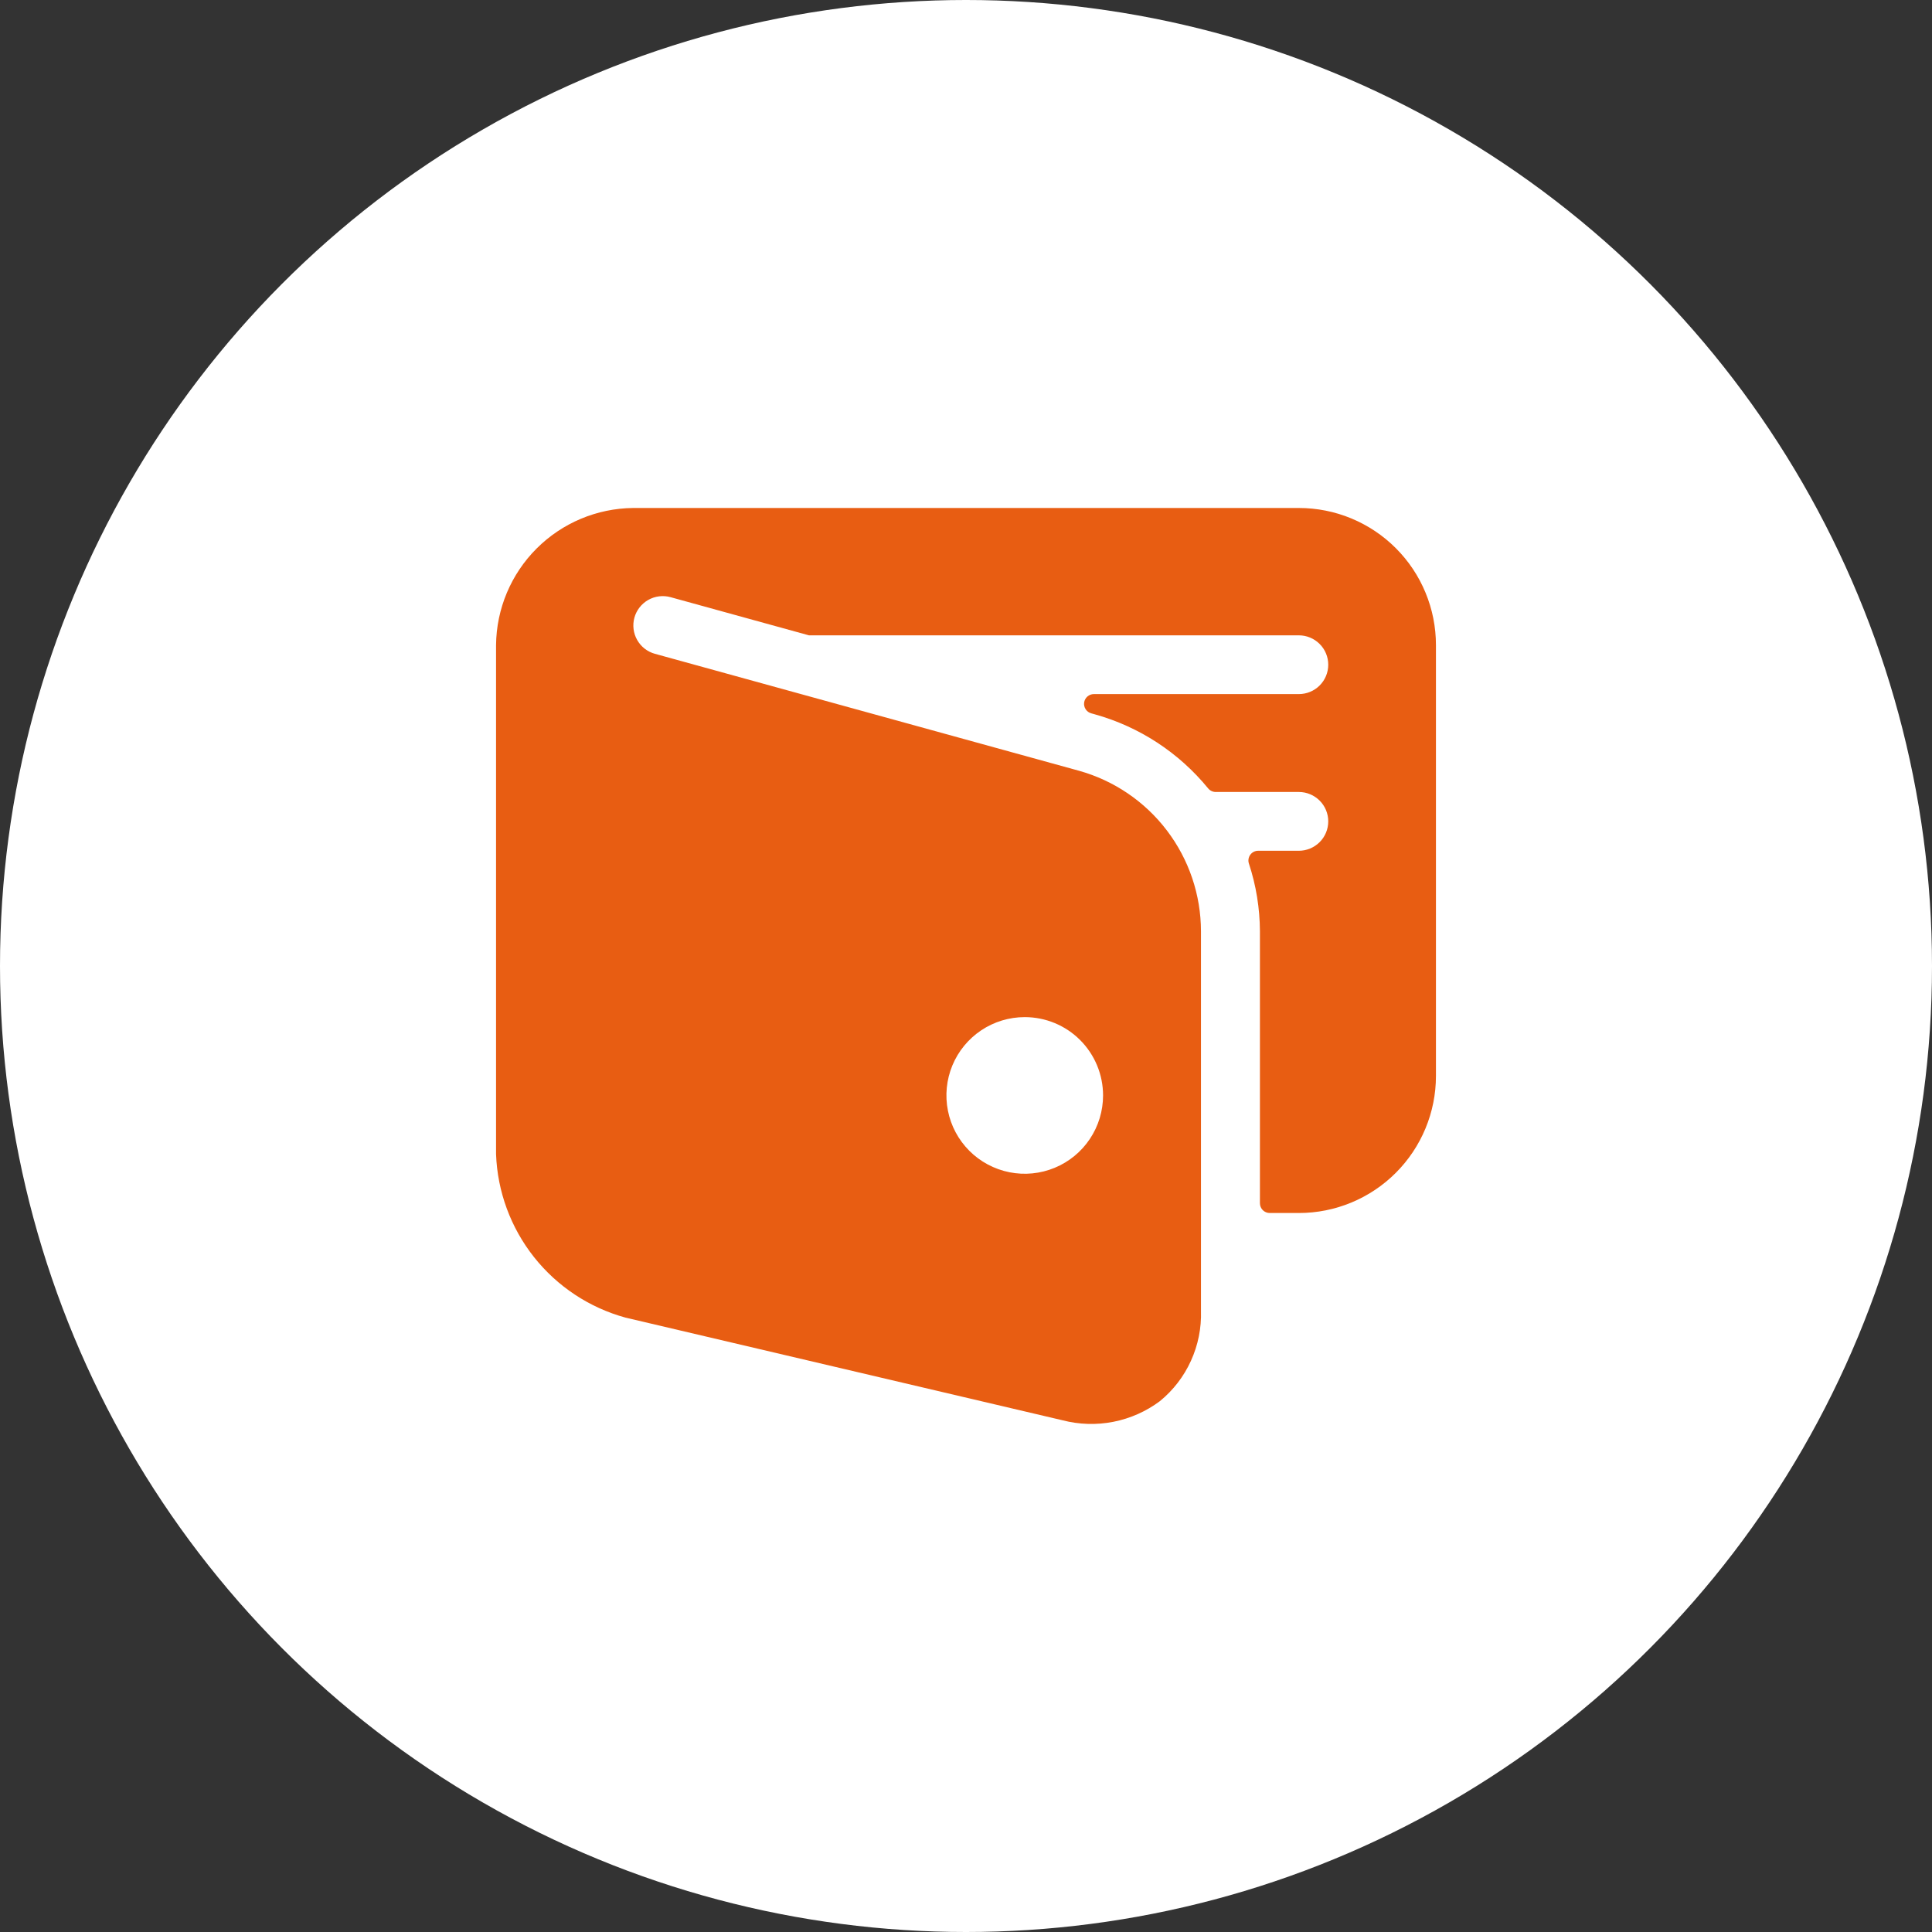
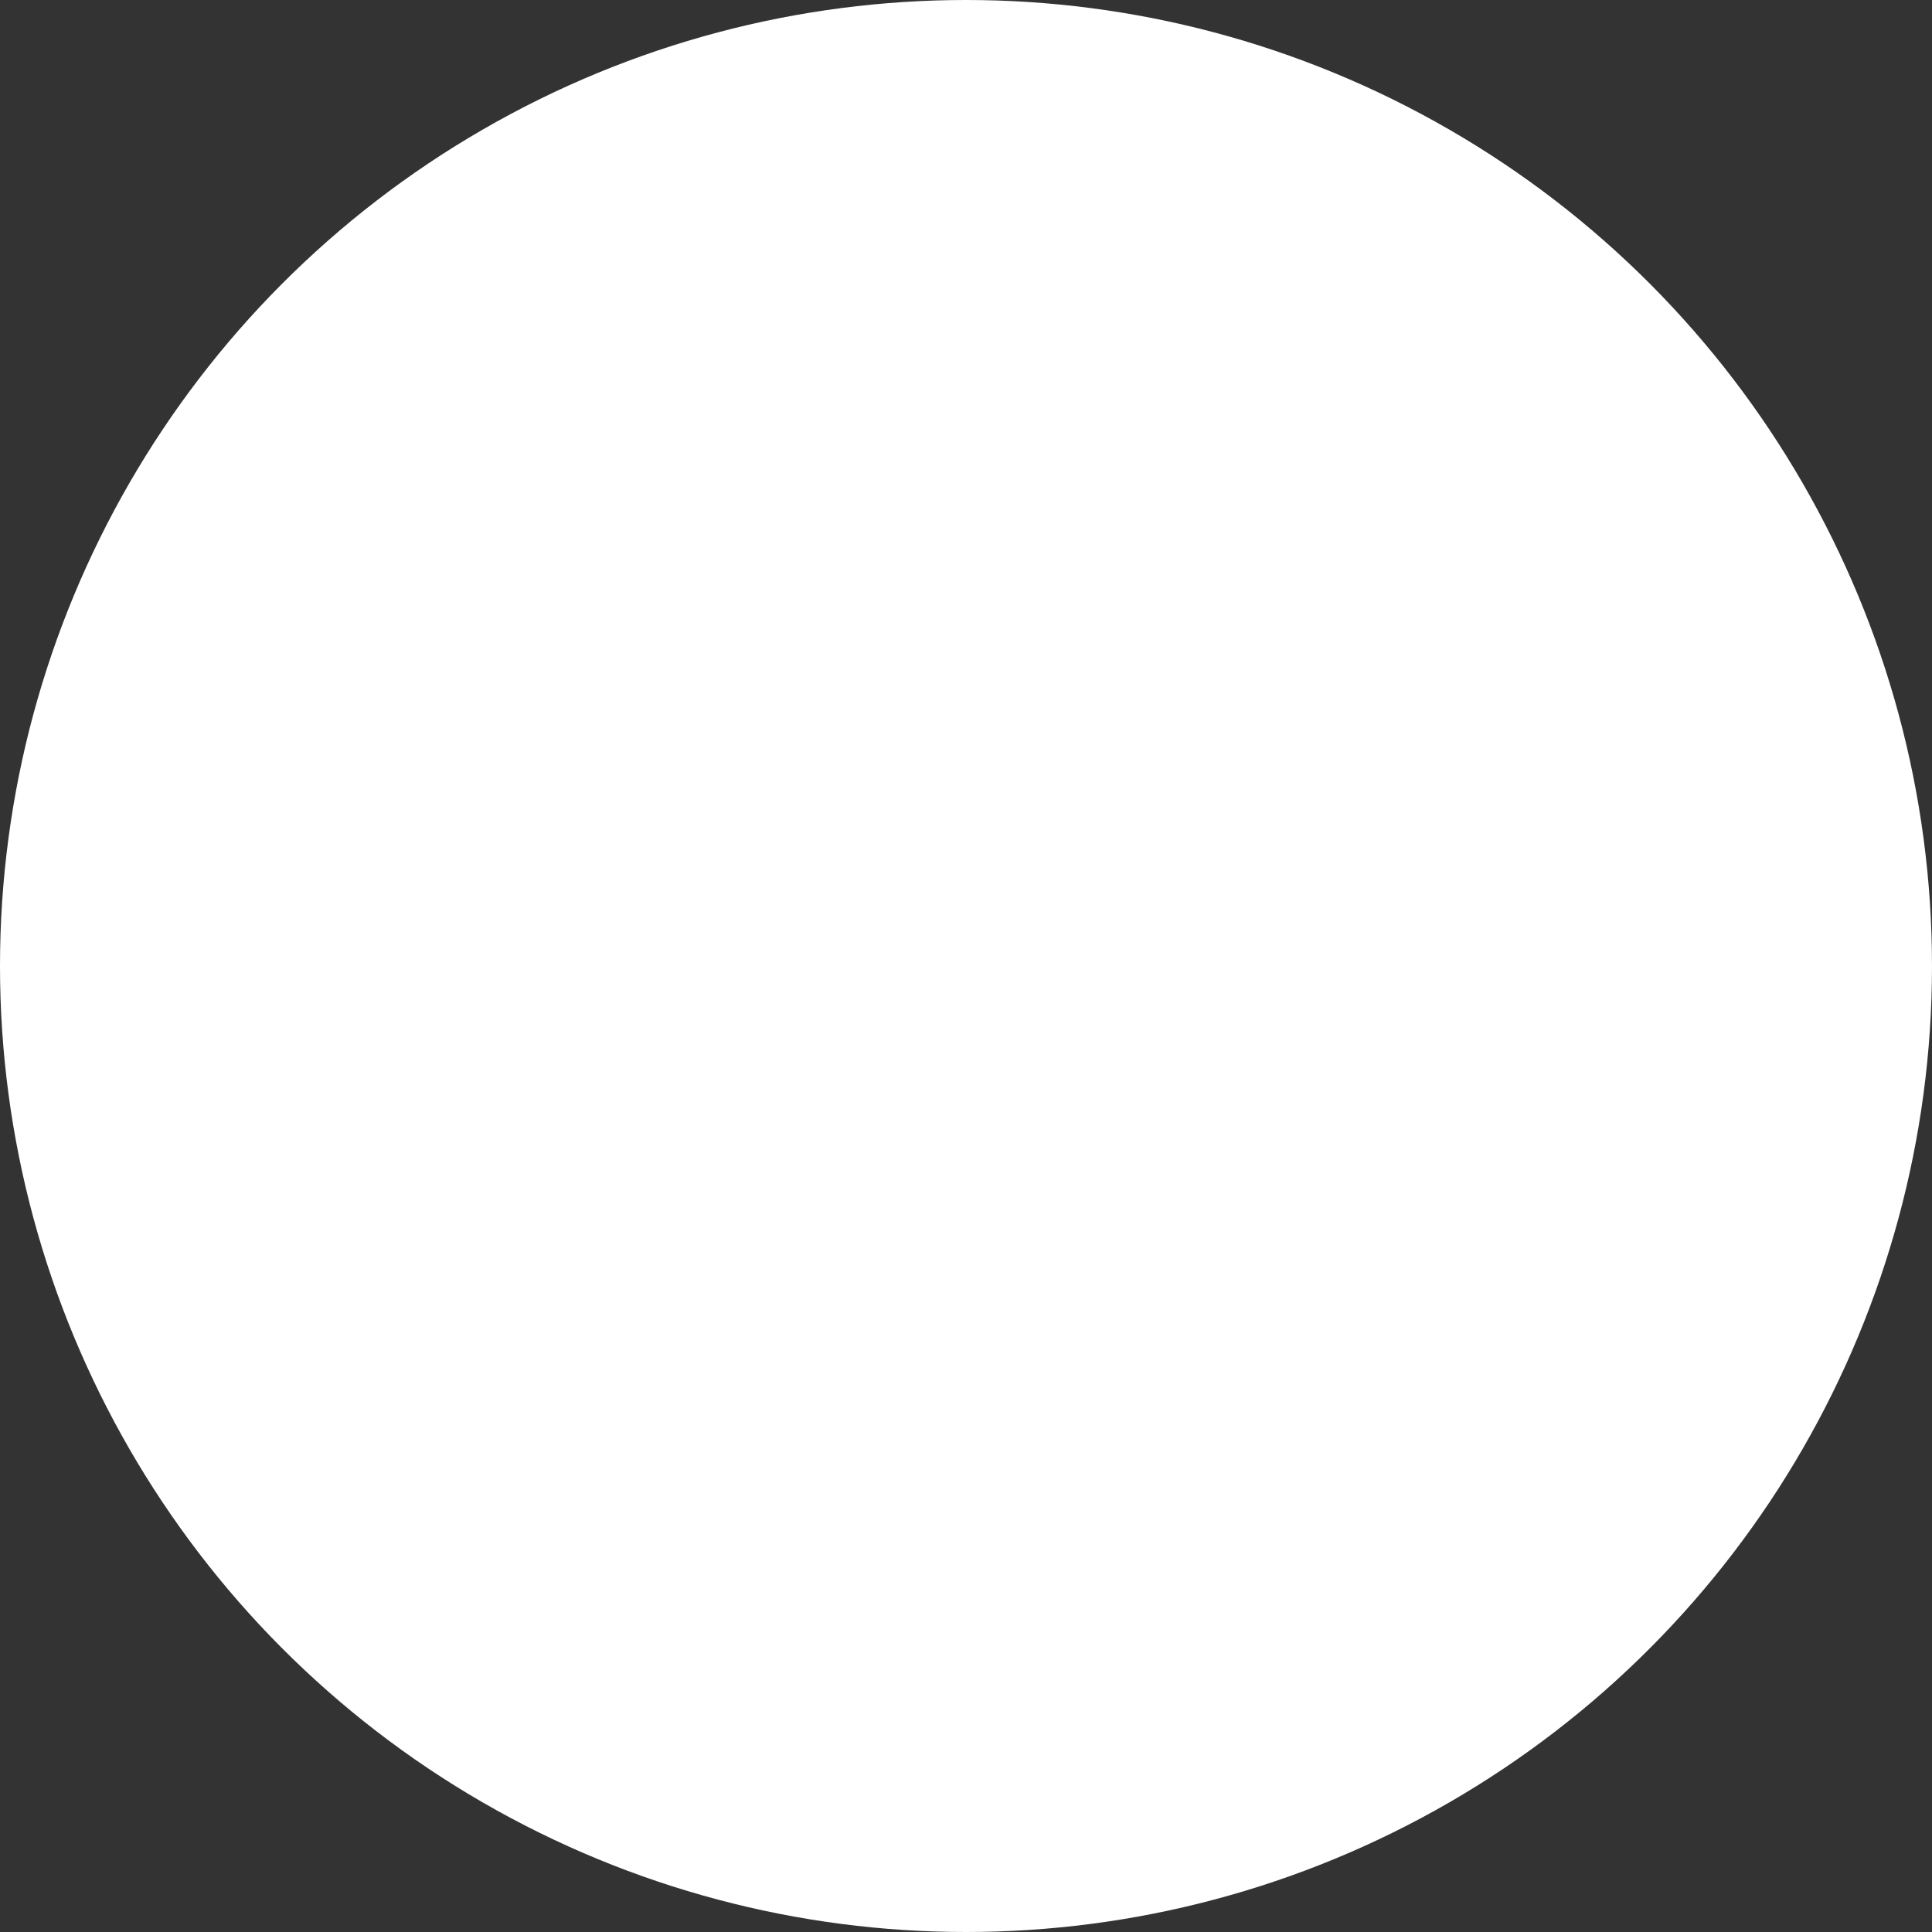
<svg xmlns="http://www.w3.org/2000/svg" width="74" height="74" viewBox="0 0 74 74" fill="none">
  <rect x="0" y="0" width="74" height="74" fill="#333333" stroke="none" />
  <circle cx="37" cy="37" r="37" fill="white" />
  <g clip-path="url(#clip0_283_16)">
-     <path d="M49.75 19.457H24.25C22.862 19.471 21.534 20.029 20.553 21.01C19.571 21.992 19.014 23.319 19 24.707V44.208C19.053 45.643 19.562 47.024 20.454 48.15C21.346 49.276 22.574 50.088 23.959 50.468L40.697 54.4C41.335 54.565 42.001 54.585 42.646 54.458C43.292 54.331 43.901 54.06 44.428 53.666C44.938 53.249 45.345 52.72 45.617 52.12C45.89 51.52 46.021 50.866 46 50.208V35.669C45.998 34.275 45.539 32.918 44.694 31.808C43.85 30.698 42.665 29.894 41.322 29.52L25.084 25.042C24.942 25.003 24.808 24.936 24.692 24.845C24.575 24.754 24.478 24.641 24.405 24.512C24.332 24.384 24.285 24.242 24.267 24.095C24.249 23.949 24.26 23.8 24.299 23.657C24.339 23.515 24.406 23.382 24.497 23.265C24.588 23.149 24.701 23.051 24.829 22.979C24.958 22.906 25.099 22.859 25.246 22.841C25.393 22.823 25.542 22.834 25.684 22.873L30.985 24.335H31.003H49.75C50.048 24.335 50.334 24.454 50.545 24.665C50.757 24.876 50.875 25.162 50.875 25.46C50.875 25.759 50.757 26.045 50.545 26.256C50.334 26.467 50.048 26.585 49.75 26.585H41.898C41.807 26.585 41.719 26.618 41.65 26.678C41.582 26.737 41.537 26.82 41.525 26.91C41.513 27 41.534 27.091 41.584 27.167C41.634 27.243 41.709 27.298 41.797 27.322L41.926 27.358C43.635 27.833 45.154 28.825 46.276 30.199C46.312 30.242 46.356 30.276 46.406 30.299C46.457 30.323 46.511 30.335 46.567 30.335H49.75C50.048 30.335 50.334 30.454 50.545 30.665C50.757 30.876 50.875 31.162 50.875 31.46C50.875 31.759 50.757 32.045 50.545 32.256C50.334 32.467 50.048 32.586 49.75 32.586H48.193C48.134 32.585 48.075 32.599 48.022 32.626C47.969 32.652 47.924 32.691 47.889 32.739C47.854 32.787 47.831 32.843 47.822 32.901C47.812 32.96 47.817 33.02 47.836 33.076C48.112 33.914 48.254 34.79 48.258 35.672V46.086C48.258 46.185 48.297 46.28 48.367 46.351C48.438 46.421 48.533 46.461 48.633 46.461H49.75C51.142 46.461 52.478 45.907 53.462 44.923C54.447 43.938 55 42.603 55 41.211V24.71C55 24.021 54.865 23.338 54.601 22.701C54.338 22.063 53.951 21.484 53.463 20.996C52.976 20.508 52.397 20.122 51.76 19.857C51.123 19.593 50.44 19.457 49.75 19.457ZM42.25 41.958C42.25 42.551 42.074 43.131 41.744 43.624C41.415 44.118 40.946 44.502 40.398 44.729C39.85 44.956 39.247 45.016 38.665 44.9C38.083 44.784 37.548 44.498 37.129 44.079C36.709 43.659 36.423 43.125 36.308 42.543C36.192 41.961 36.251 41.358 36.478 40.809C36.705 40.261 37.09 39.793 37.583 39.463C38.077 39.133 38.657 38.958 39.25 38.958C40.046 38.958 40.809 39.274 41.371 39.836C41.934 40.399 42.25 41.162 42.25 41.958Z" fill="#E85D12" />
-   </g>
+     </g>
  <defs>
    <clipPath id="clip0_283_16">
-       <rect width="36" height="36" fill="white" transform="translate(19 19)" />
-     </clipPath>
+       </clipPath>
  </defs>
</svg>